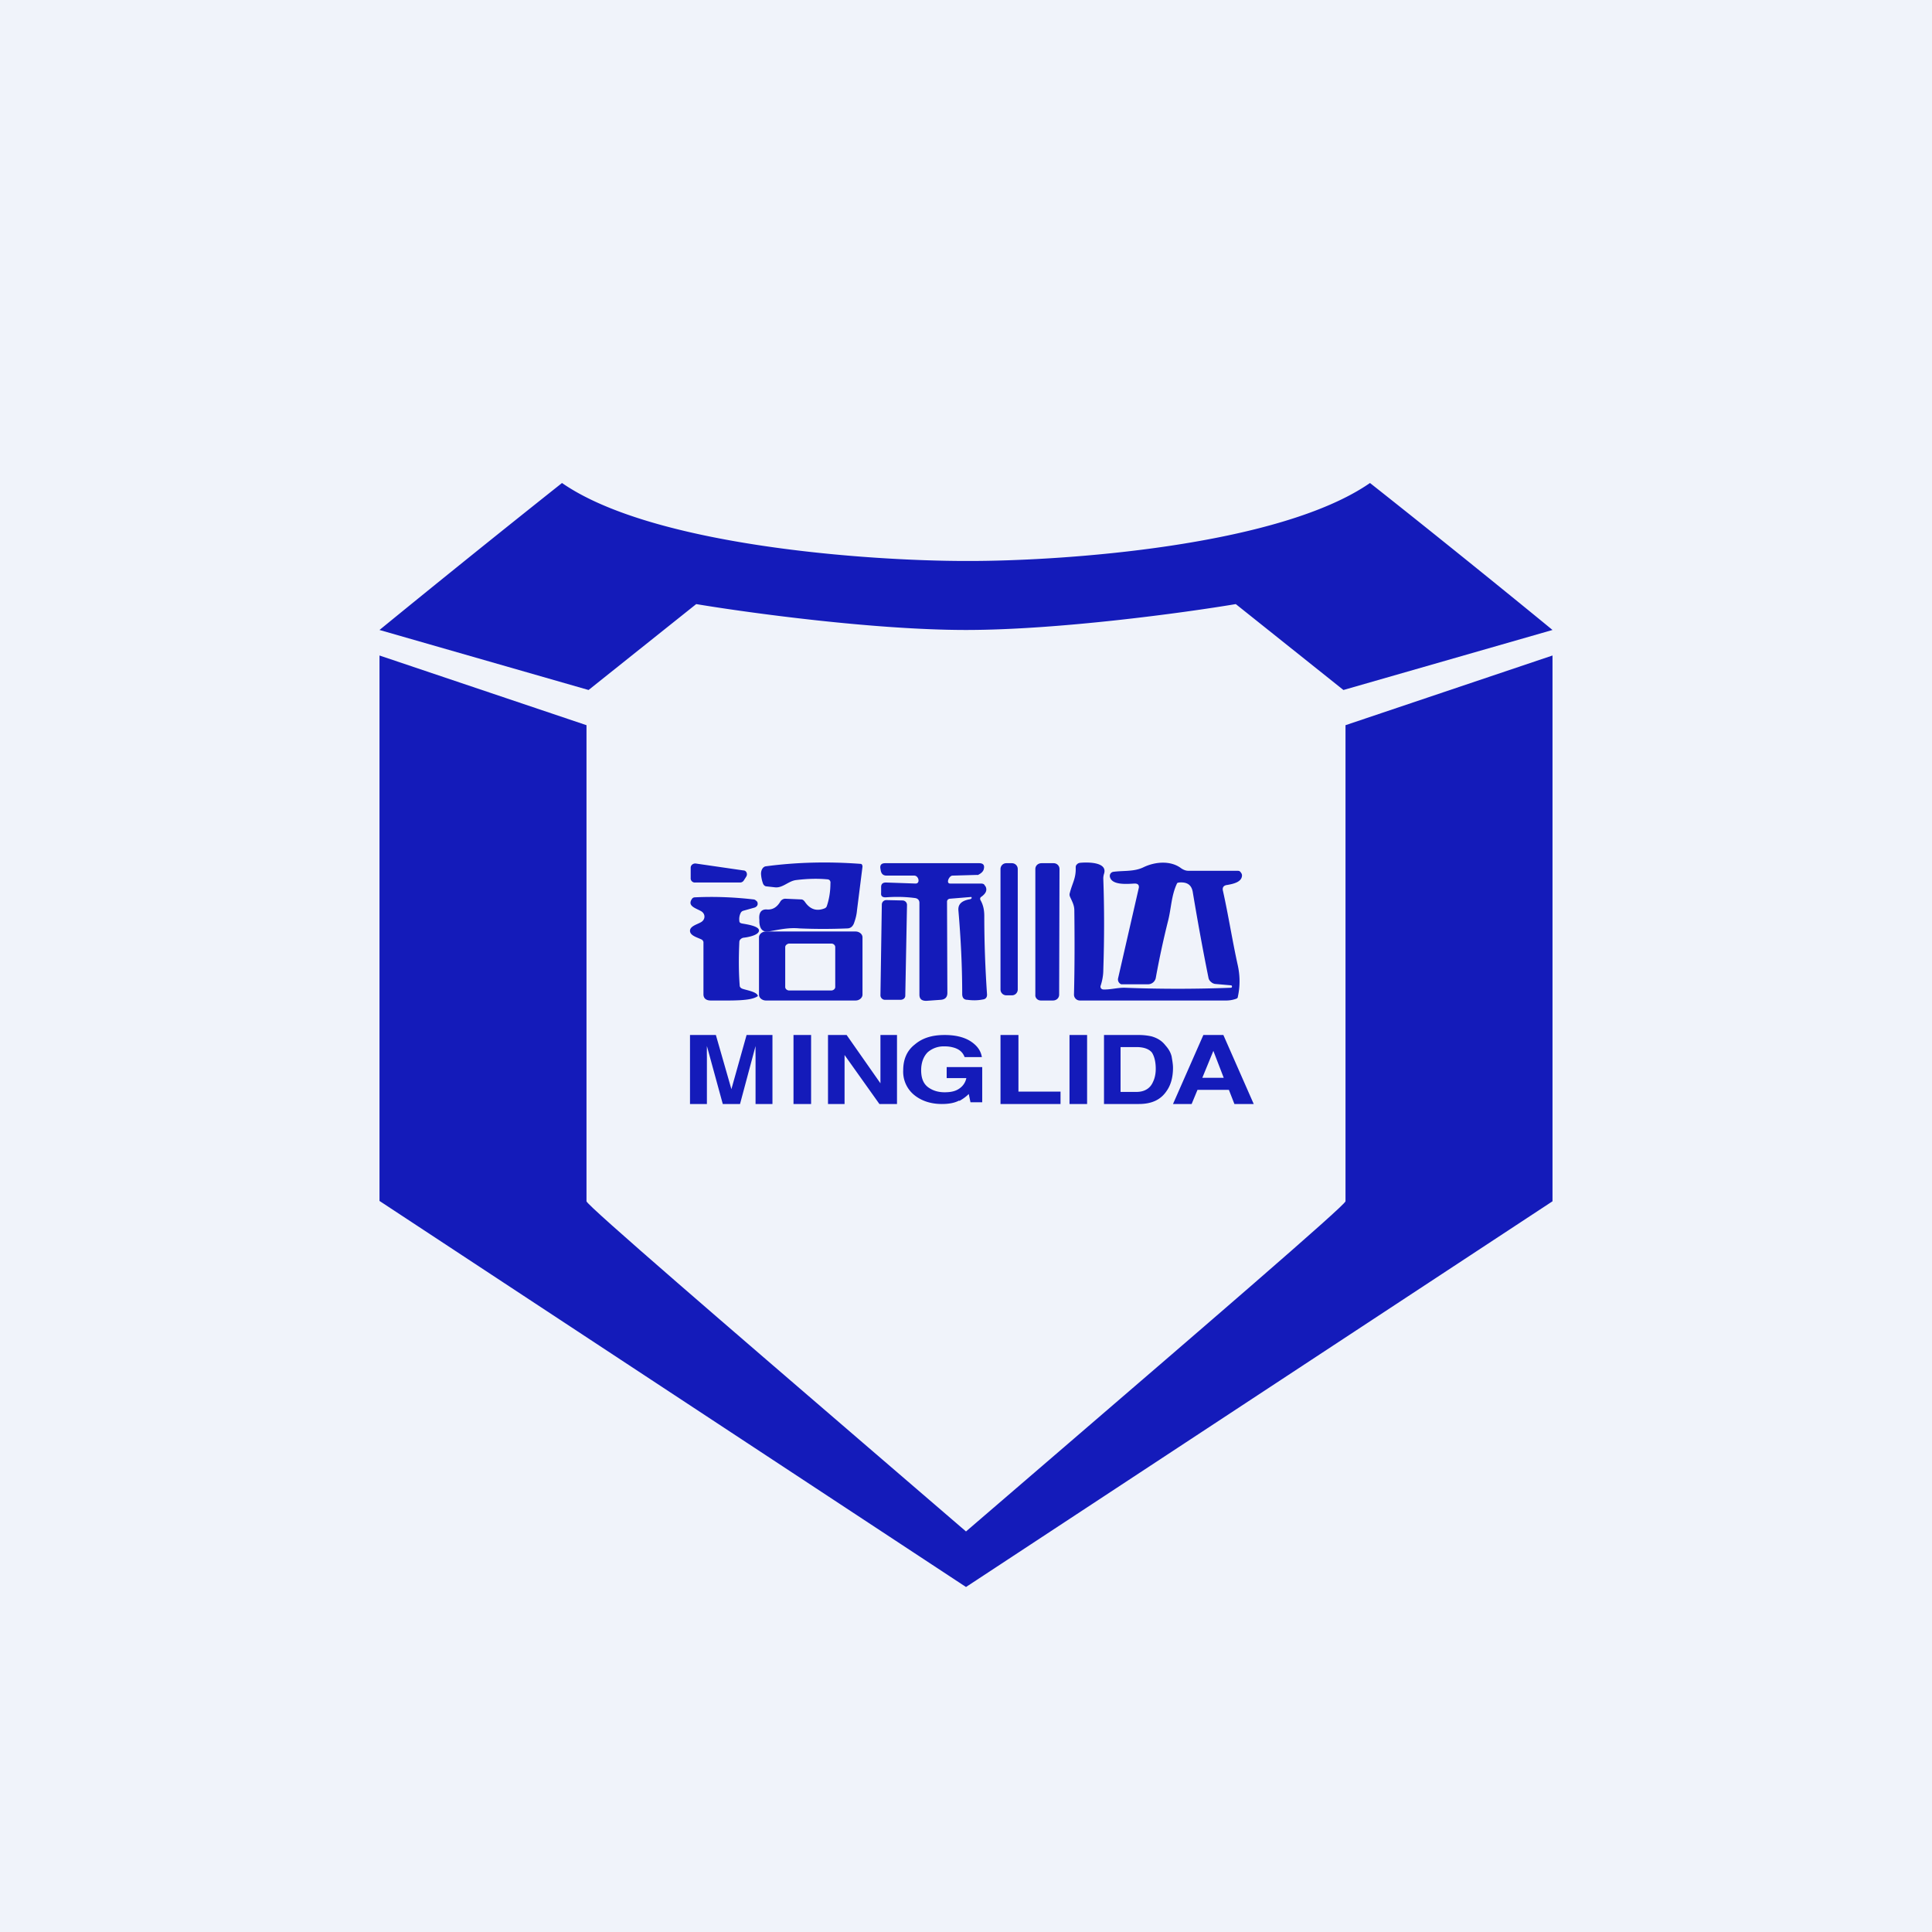
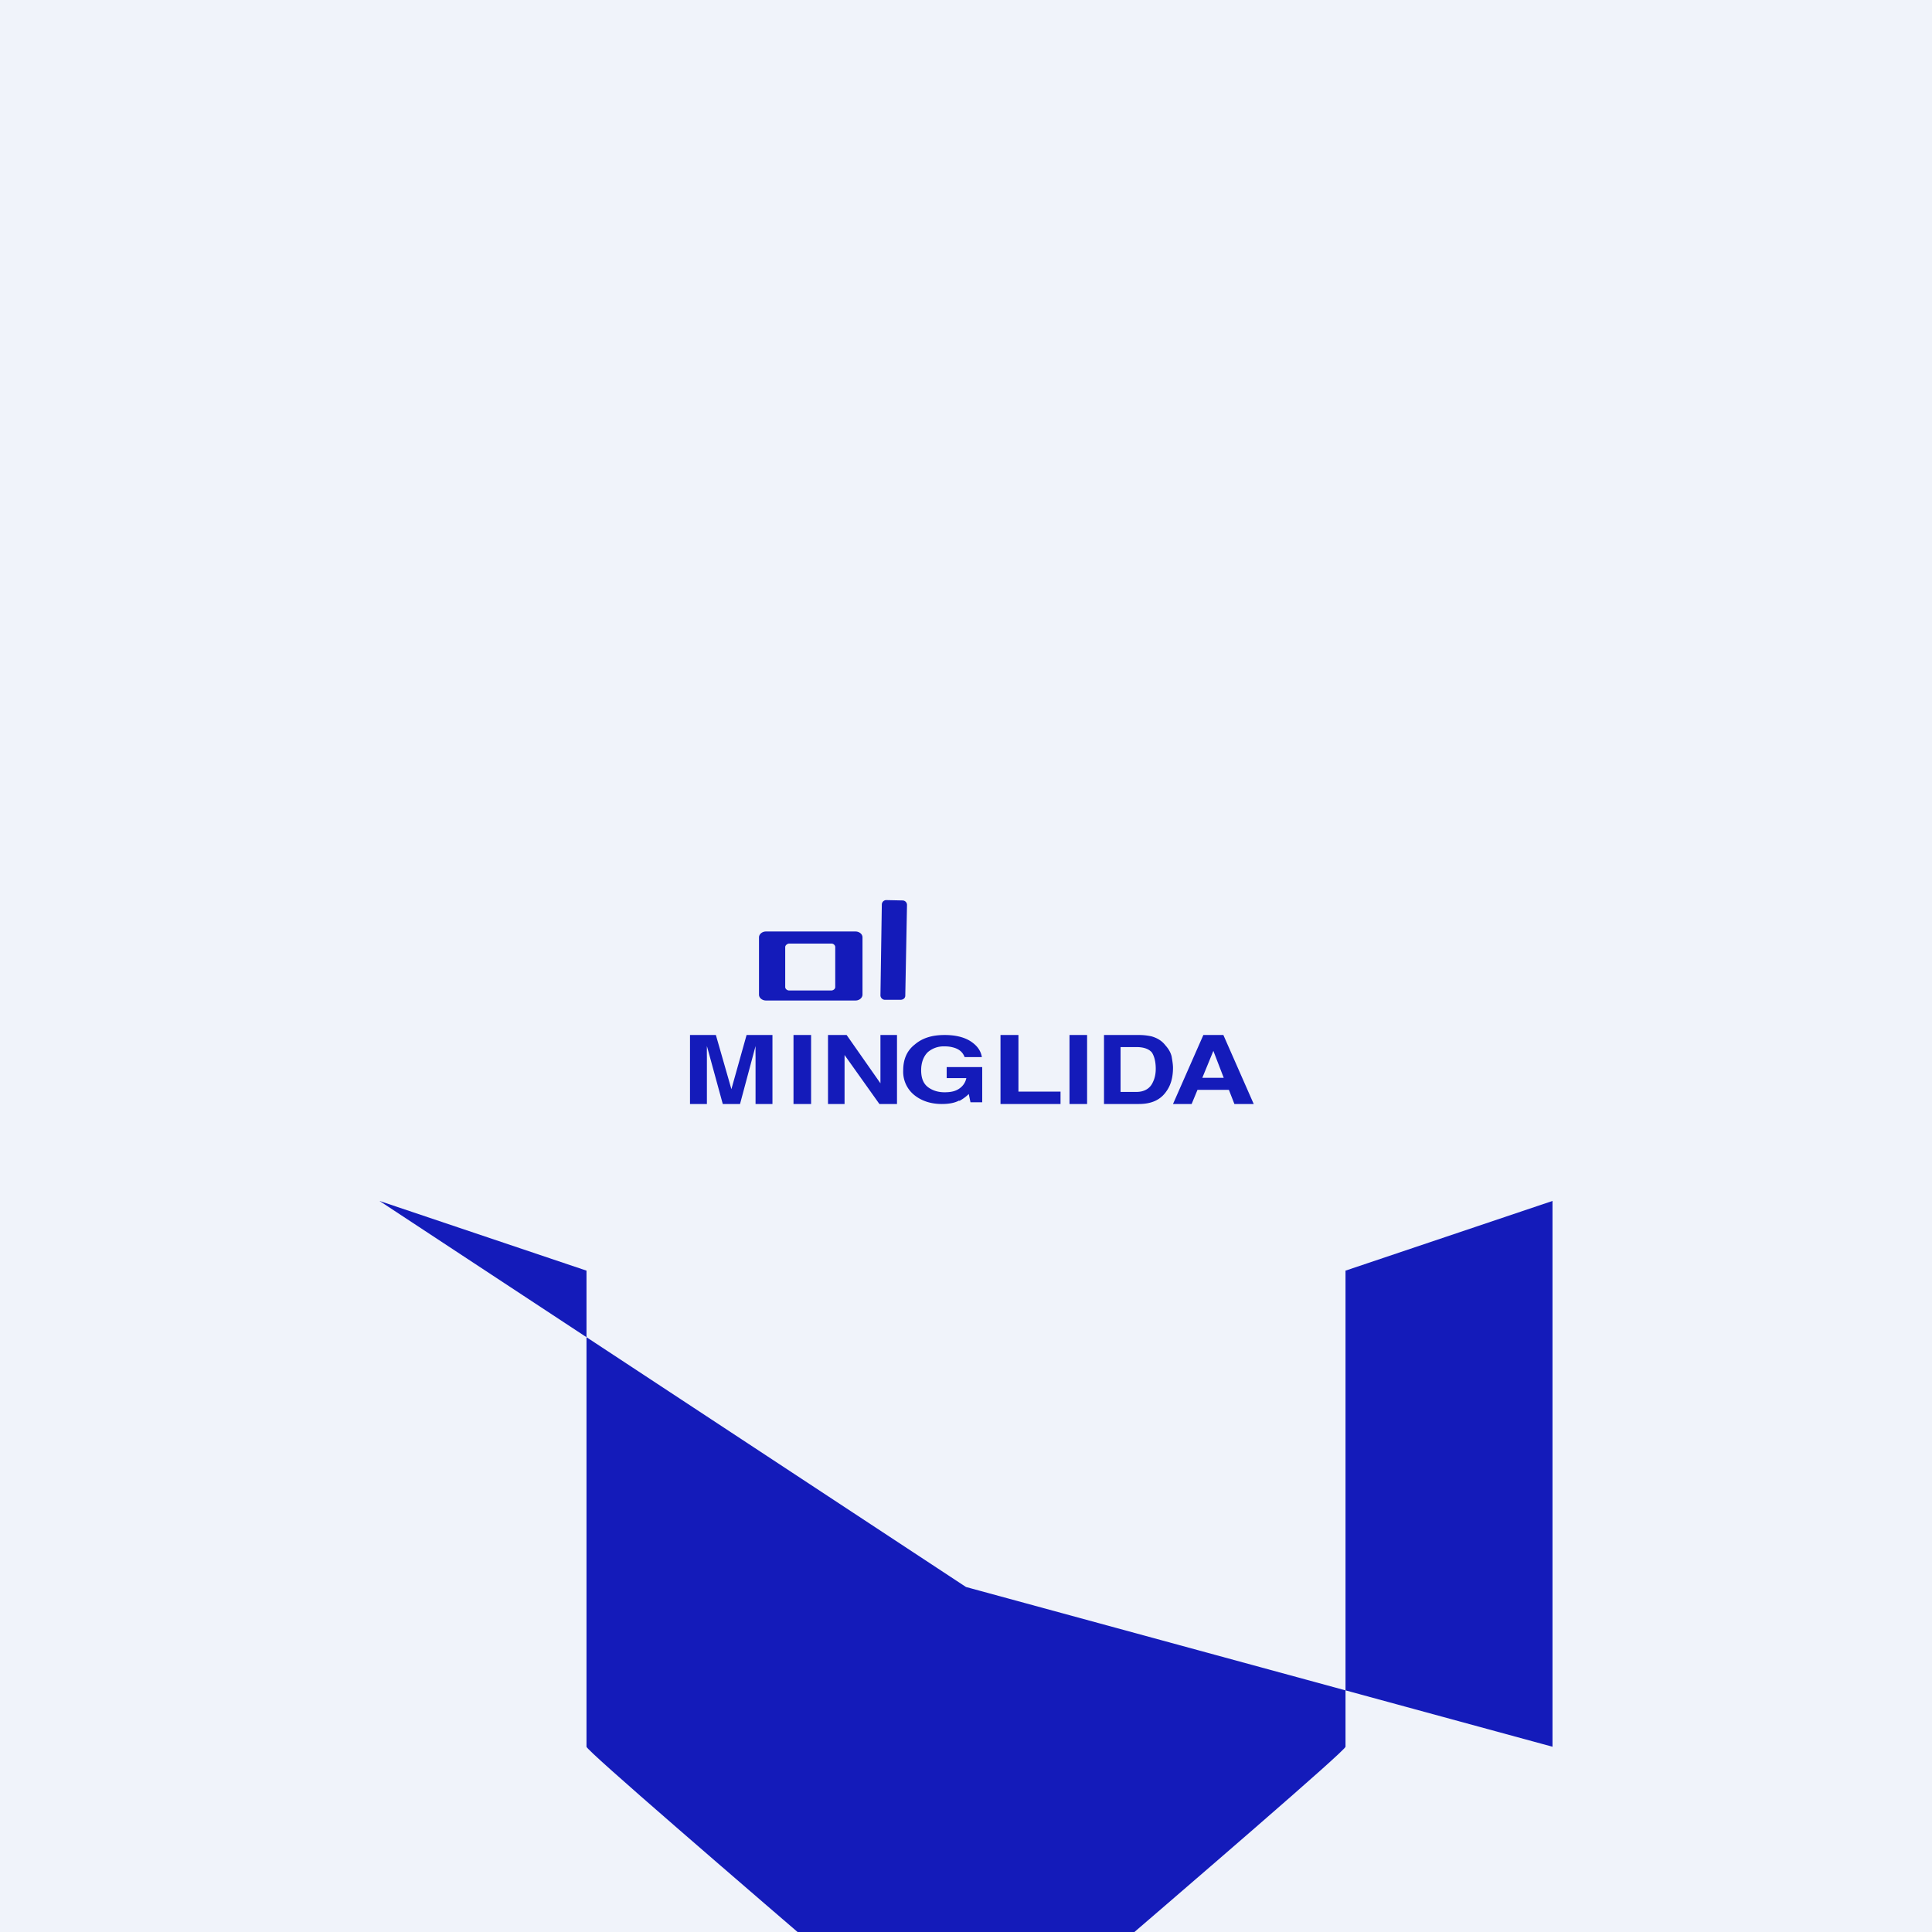
<svg xmlns="http://www.w3.org/2000/svg" width="56" height="56" viewBox="0 0 56 56">
  <path fill="#F0F3FA" d="M0 0h56v56H0z" />
-   <path d="M20.18 17.51c1.5.25 5.15.75 7.82.75s6.33-.5 7.82-.75L38.94 20 45 18.26c-.9-.74-3.2-2.61-5.29-4.26-2.64 1.83-8.9 2.27-11.71 2.26-2.8 0-9.07-.43-11.71-2.26A497.22 497.22 0 0 0 11 18.26L17.06 20l3.12-2.49Z" fill="#141BBA" />
-   <path d="M28 46 11 34.81V19l6 2.02v13.8c0 .11 4.35 3.85 8 6.99l3 2.58 3-2.58c3.65-3.14 8-6.88 8-6.99v-13.8l6-2.02v15.82L28 46Z" fill="#141BBA" />
-   <path d="M24 25.49c-.3-.03-.61-.02-.93.02-.22.03-.38.23-.6.21l-.27-.03a.1.1 0 0 1-.04-.02.14.14 0 0 1-.04-.05.95.95 0 0 1-.06-.27c-.01-.12.05-.23.14-.24.9-.12 1.82-.14 2.75-.07.03 0 .05.04.05.08l-.16 1.27c-.01.12-.04.24-.08.35a.28.28 0 0 1-.07.12.19.19 0 0 1-.12.05c-.48.02-.95.02-1.4 0-.32-.03-.6.04-.9.09-.16.02-.25-.07-.26-.28v-.06c-.02-.2.05-.3.2-.3.18.02.31-.06.41-.23.03-.05.09-.08.14-.08l.46.02c.05 0 .08.03.11.07.15.22.34.28.57.19a.11.11 0 0 0 .07-.08c.06-.18.1-.4.1-.64.01-.07-.02-.11-.07-.12ZM28.14 26.05c.02 0 .03-.02.02-.04V26h-.02l-.61.05a.1.1 0 0 0-.06.03.09.09 0 0 0-.02.06l.01 2.64c0 .12-.06.19-.19.2l-.42.03c-.13 0-.2-.05-.2-.18v-2.66c0-.08-.05-.13-.13-.14-.3-.04-.58-.04-.85-.02-.1 0-.14-.04-.13-.13v-.17c0-.09.05-.13.14-.13l.86.03c.14 0 .09-.23-.04-.23h-.8c-.1 0-.15-.05-.17-.14l-.01-.06c-.02-.11.03-.16.14-.16h2.72c.11 0 .16.05.14.15-.01.08-.07.14-.17.19a.12.12 0 0 1-.04 0l-.7.02c-.1 0-.2.23-.07.23h.88c.03 0 .06 0 .1.02l.05.07c.05.11 0 .2-.12.29-.04.02-.05.06-.03.1.08.14.11.29.11.46 0 .79.03 1.55.08 2.28 0 .08-.04.13-.12.14-.15.03-.3.03-.45.01-.1 0-.15-.06-.15-.17 0-.8-.04-1.6-.11-2.42-.02-.23.17-.3.36-.33ZM35.68 28.63c.04 0 .04-.07 0-.07l-.46-.04a.22.22 0 0 1-.12-.06.2.2 0 0 1-.07-.11c-.17-.84-.32-1.67-.46-2.51-.04-.2-.17-.28-.4-.26l-.04.01a.08.08 0 0 0-.02.03c-.16.35-.16.7-.25 1.06a25.6 25.6 0 0 0-.36 1.67.23.23 0 0 1-.22.18H32.5a.15.15 0 0 1-.09-.18l.6-2.62c.01-.08-.03-.12-.12-.12-.2.01-.67.06-.72-.2a.12.12 0 0 1 .1-.14c.3-.04.6 0 .87-.13.35-.17.8-.2 1.1.03.06.04.13.07.2.07h1.41c.04 0 .08 0 .1.03.03.03.05.07.05.1 0 .2-.26.25-.42.28-.11.01-.16.07-.13.18.16.72.27 1.44.43 2.16.06.28.07.58 0 .9 0 .03-.02.05-.05.06a.85.85 0 0 1-.27.05H31.3a.17.17 0 0 1-.17-.17c.02-.8.02-1.61.01-2.44 0-.16-.07-.27-.13-.41a.15.15 0 0 1 0-.1c.07-.28.18-.42.17-.73 0-.03 0-.06.03-.09a.14.14 0 0 1 .09-.05c.18-.02.82-.04.7.32a.45.45 0 0 0-.02.15c.03.84.03 1.72 0 2.63 0 .16-.03.32-.08.47-.01.05.02.09.07.1.2.01.4-.05.62-.05 1.03.04 2.06.04 3.1 0ZM29.33 25.02h-.16c-.1 0-.17.08-.17.17v3.49c0 .1.08.17.17.17h.16c.1 0 .17-.08.17-.17v-3.49c0-.1-.08-.17-.17-.17ZM30.54 25.02h-.35c-.1 0-.18.07-.18.17v3.64c-.01.1.07.17.16.17h.35c.1 0 .18-.07.18-.17l.01-3.64c0-.1-.08-.17-.17-.17ZM21.45 25.58h-1.3a.12.12 0 0 1-.13-.13v-.3c0-.08.08-.13.15-.12l1.38.2c.08 0 .13.1.08.18l-.07.11a.13.13 0 0 1-.1.06ZM20.33 27.23c-.12-.06-.33-.11-.33-.25 0-.13.19-.18.3-.24.15-.07.16-.25.02-.33-.16-.09-.41-.15-.26-.36a.1.1 0 0 1 .08-.04c.6-.03 1.18 0 1.7.06.03 0 .06.02.08.04.03.02.04.05.04.07a.1.1 0 0 1-.02.08.15.15 0 0 1-.08.05l-.32.09a.12.12 0 0 0-.07.06.4.4 0 0 0-.04.23c0 .05.03.07.09.08.11.02.48.07.48.2 0 .14-.34.2-.45.21a.16.16 0 0 0-.08.04.11.11 0 0 0-.04.08c-.02.45-.02.87.01 1.26 0 .05.03.08.08.1.12.04.36.08.43.17l.02.04c-.2.15-.72.13-1.37.13-.14 0-.21-.07-.21-.18V27.3l-.02-.04a.1.1 0 0 0-.04-.03Z" fill="#141BBA" />
+   <path d="M28 46 11 34.81l6 2.02v13.8c0 .11 4.35 3.85 8 6.99l3 2.58 3-2.58c3.65-3.14 8-6.88 8-6.99v-13.8l6-2.02v15.82L28 46Z" fill="#141BBA" />
  <path d="m26.16 26.1-.46-.01a.13.13 0 0 0-.14.13l-.04 2.63c0 .07.06.13.13.13h.45c.08 0 .14-.05.14-.12l.05-2.63a.13.13 0 0 0-.13-.13ZM25 28.83v-1.66c0-.1-.1-.17-.2-.17h-2.6c-.11 0-.2.08-.2.17v1.66c0 .1.1.17.2.17h2.6c.11 0 .2-.08.2-.17Zm-2.12-1.48h1.22c.06 0 .11.05.11.1v1.16c0 .05-.05.1-.12.1h-1.21c-.07 0-.12-.05-.12-.1v-1.16c0-.05.06-.1.12-.1ZM35.62 31.59h-.91l-.17.41H34l.88-2h.58l.88 2h-.56l-.16-.41Zm-.15-.35-.3-.78-.32.78h.62ZM33.02 32H32v-2h1.02c.14 0 .27.02.36.04.17.05.3.13.4.26.09.1.15.2.18.32.02.12.04.23.04.33 0 .27-.06.5-.19.68-.17.25-.43.37-.8.37Zm.37-1.49c-.08-.1-.23-.16-.45-.16h-.46v1.3h.46c.23 0 .4-.1.48-.29.05-.1.08-.23.08-.38 0-.2-.04-.36-.11-.47ZM31 30h.51v2H31v-2ZM29 30h.52v1.64h1.22V32H29v-2ZM27.8 31.9c-.13.07-.3.1-.5.1-.32 0-.59-.09-.8-.26a.87.87 0 0 1-.32-.72c0-.3.1-.56.33-.74.22-.19.5-.28.87-.28.31 0 .56.06.75.18.2.13.3.28.33.46h-.5c-.05-.13-.14-.22-.3-.27a.89.89 0 0 0-.28-.04.7.7 0 0 0-.49.17c-.12.12-.19.3-.19.52 0 .24.07.4.21.5.14.1.3.14.47.14.18 0 .32-.03.43-.11a.48.48 0 0 0 .2-.3h-.57v-.32h1.03v1.02h-.34l-.05-.24c-.1.1-.2.16-.27.2ZM26 32h-.51l-1.01-1.42V32H24v-2h.54l.98 1.4V30H26v2ZM23 30h.51v2H23v-2ZM20.48 32H20v-2h.75l.45 1.57.44-1.57h.75v2h-.49v-1.35a10.85 10.85 0 0 1 0-.33L21.45 32h-.5l-.46-1.68a11.37 11.37 0 0 0 0 .33V32Z" fill="#141BBA" />
</svg>